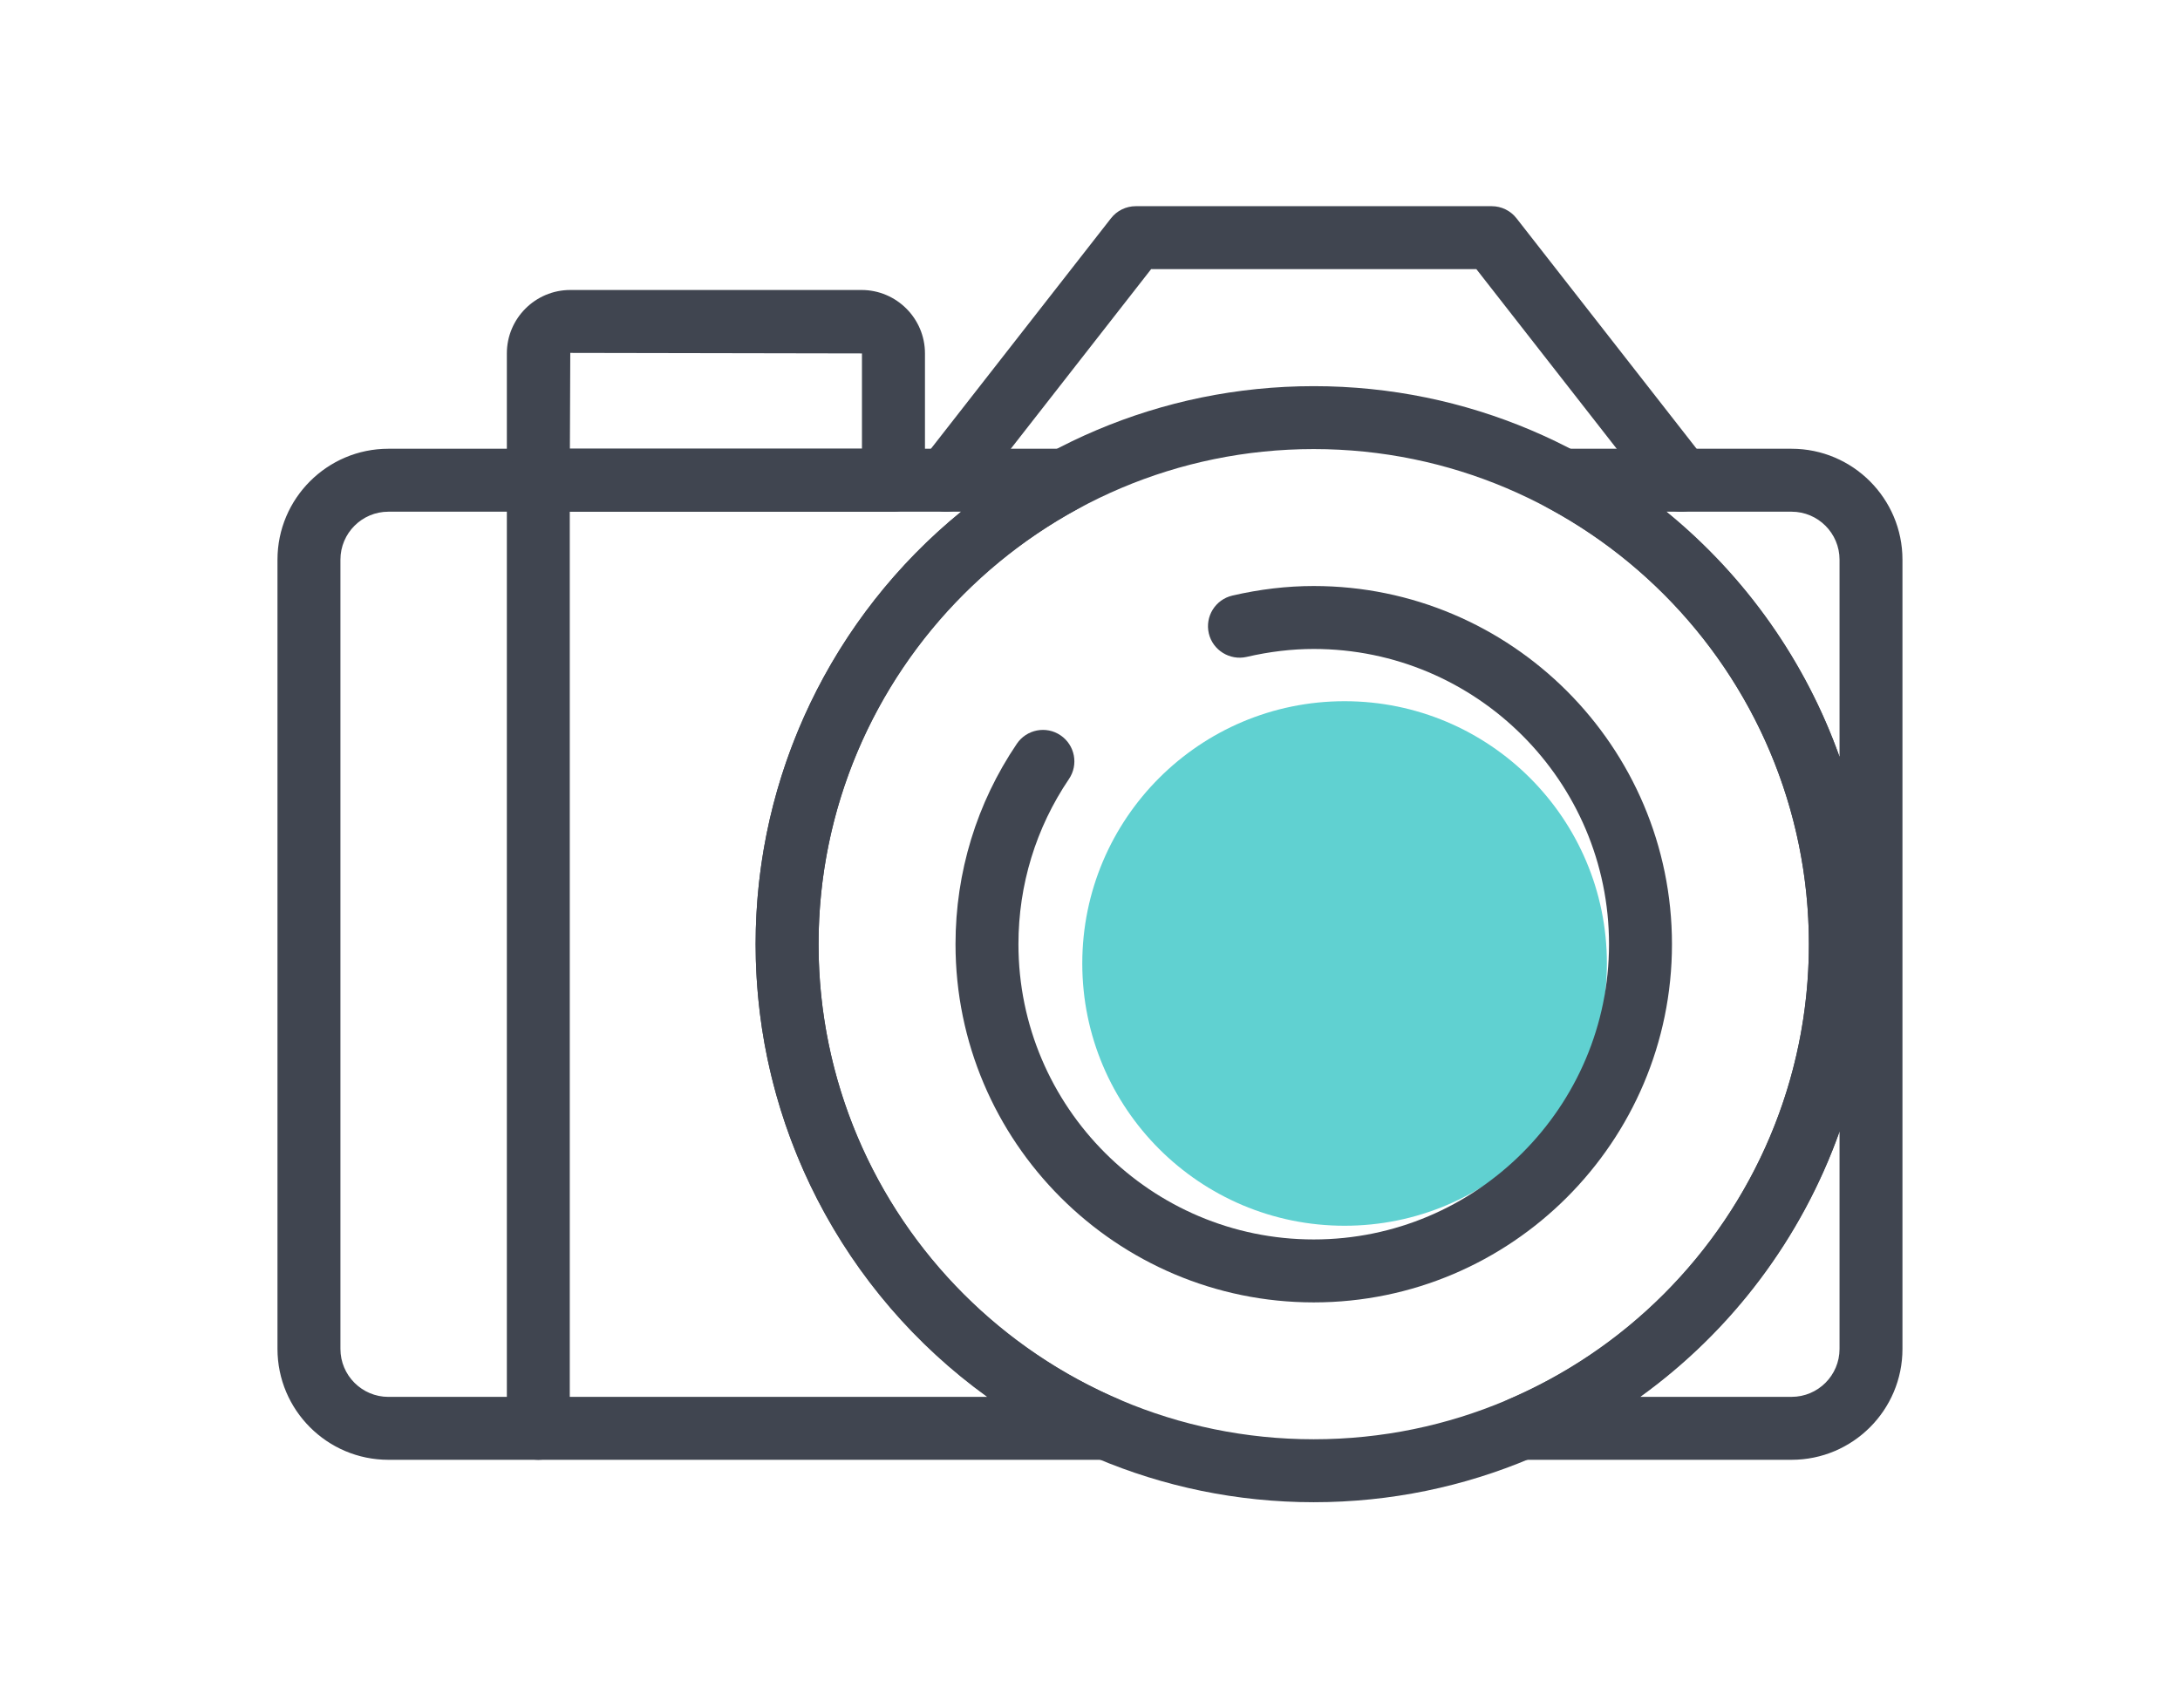
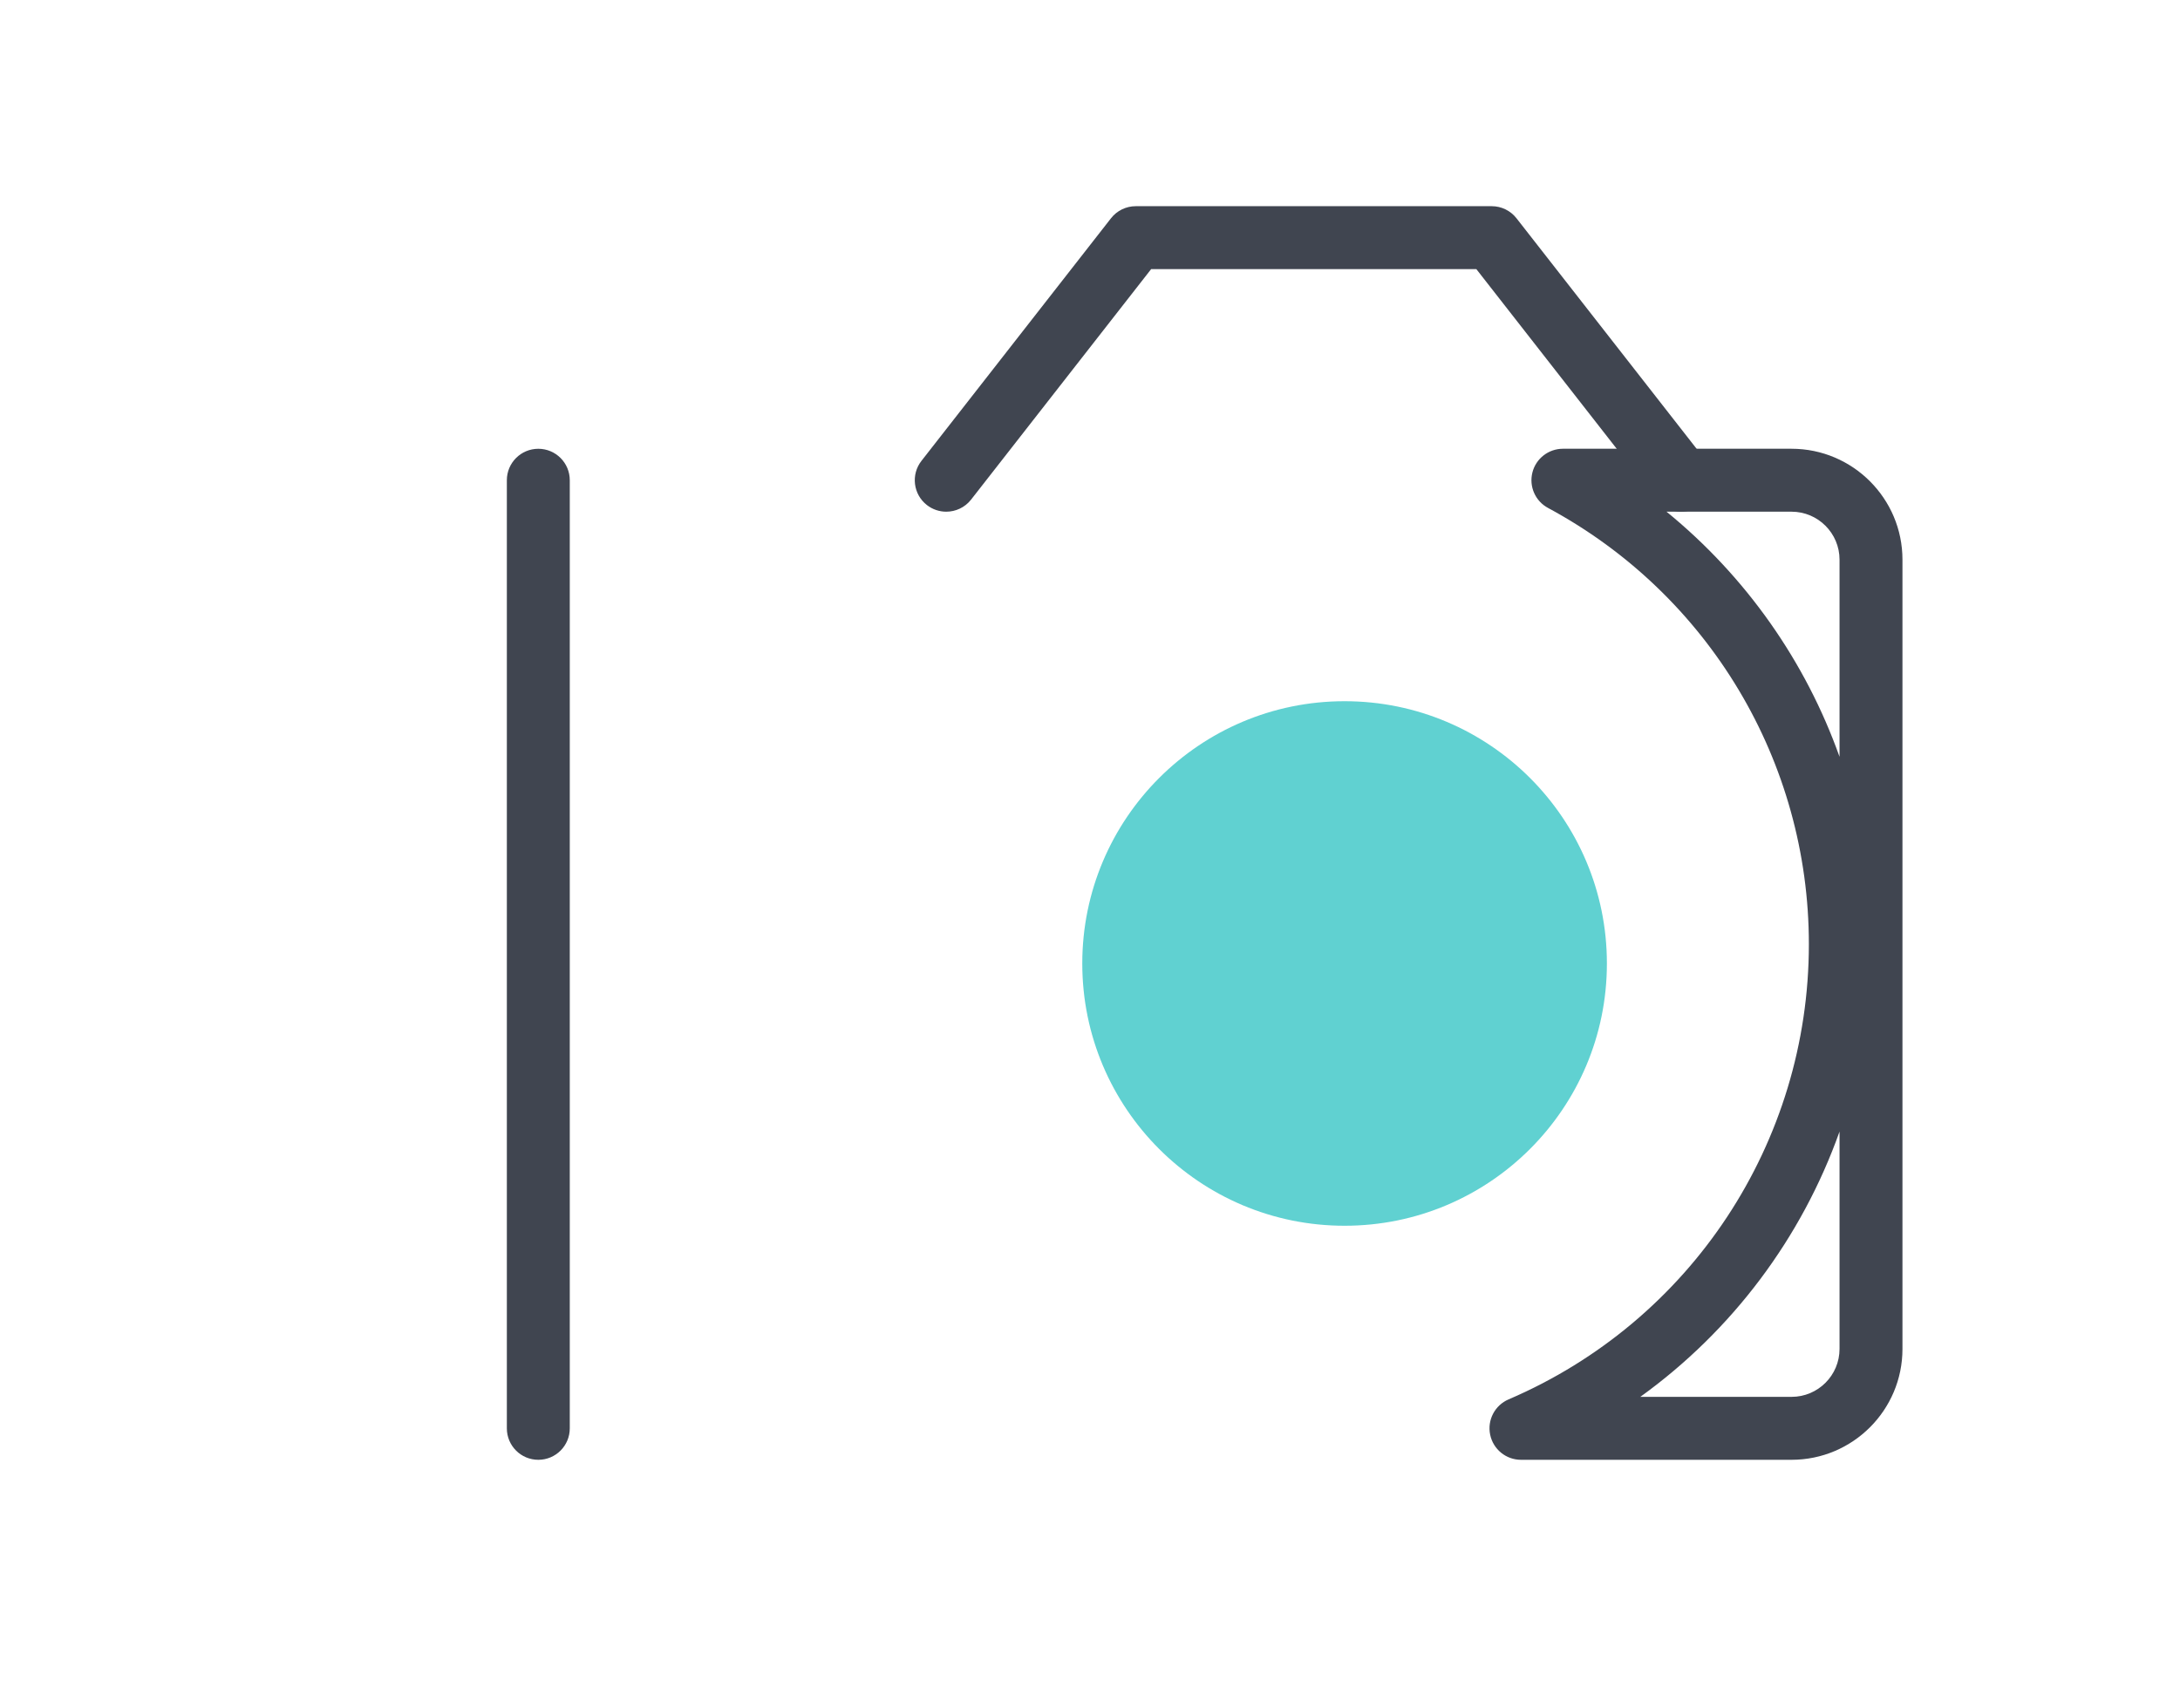
<svg xmlns="http://www.w3.org/2000/svg" version="1.1" id="Livello_23" x="0px" y="0px" width="74px" height="58px" viewBox="0 0 74 58" enable-background="new 0 0 74 58" xml:space="preserve">
  <g>
    <g>
      <circle fill="#60D1D1" cx="45.642" cy="32.71" r="8.904" />
    </g>
    <g>
      <g>
        <path fill="#404550" d="M32.12,17.372c-0.23,0-0.462-0.074-0.657-0.226c-0.465-0.363-0.548-1.035-0.184-1.5l6.433-8.235     C37.914,7.151,38.225,7,38.554,7h12.082c0.329,0,0.639,0.151,0.842,0.411l6.434,8.235c0.363,0.465,0.28,1.136-0.184,1.5     c-0.466,0.363-1.136,0.28-1.5-0.184l-6.113-7.825h-11.04l-6.112,7.825C32.752,17.231,32.438,17.372,32.12,17.372z" />
      </g>
      <g>
-         <path fill="#404550" d="M44.595,51c-10.446,0-18.945-8.499-18.945-18.945c0-10.446,8.499-18.945,18.945-18.945     c10.446,0,18.945,8.499,18.945,18.945C63.54,42.501,55.041,51,44.595,51z M44.595,15.246c-9.269,0-16.809,7.54-16.809,16.809     c0,9.269,7.54,16.808,16.809,16.808c9.269,0,16.809-7.54,16.809-16.808C61.403,22.786,53.863,15.246,44.595,15.246z" />
-       </g>
+         </g>
      <g>
        <g>
-           <path fill="#404550" d="M37.559,49.56H13.184c-2.076,0-3.765-1.689-3.765-3.765V19c0-2.076,1.689-3.765,3.765-3.765h22.952      c0.489,0,0.917,0.333,1.036,0.807c0.119,0.475-0.099,0.97-0.53,1.202c-5.462,2.94-8.856,8.614-8.856,14.81      c0,6.734,4.002,12.801,10.193,15.455c0.467,0.2,0.728,0.7,0.626,1.197C38.504,49.204,38.066,49.56,37.559,49.56z M13.184,17.372      c-0.897,0-1.628,0.73-1.628,1.628v26.796c0,0.897,0.73,1.628,1.628,1.628H33.51c-4.874-3.512-7.86-9.191-7.86-15.369      c0-5.761,2.603-11.123,6.971-14.683H13.184z" />
-         </g>
+           </g>
        <g>
          <path fill="#404550" d="M60.815,49.56H51.63c-0.507,0-0.945-0.356-1.047-0.854c-0.102-0.497,0.159-0.997,0.626-1.197      c6.192-2.654,10.193-8.72,10.193-15.455c0-6.196-3.393-11.871-8.855-14.81c-0.432-0.232-0.649-0.727-0.53-1.202      c0.119-0.474,0.547-0.807,1.036-0.807h7.761c2.076,0,3.765,1.689,3.765,3.765v26.796C64.58,47.872,62.891,49.56,60.815,49.56z       M55.68,47.423h5.135c0.898,0,1.628-0.73,1.628-1.628v-7.378C61.161,42.019,58.809,45.168,55.68,47.423z M56.57,17.372      c2.695,2.198,4.719,5.081,5.873,8.321V19c0-0.897-0.73-1.628-1.628-1.628H56.57z" />
        </g>
      </g>
      <g>
-         <path fill="#404550" d="M30.328,17.372H18.273c-0.59,0-1.068-0.478-1.068-1.068v-4.305c0-1.188,0.966-2.154,2.154-2.154h9.885     c1.188,0,2.154,0.967,2.154,2.154v4.305C31.396,16.894,30.918,17.372,30.328,17.372z M19.345,15.235h9.914v-3.236l-9.901-0.018     L19.345,15.235z" />
-       </g>
+         </g>
      <g>
        <path fill="#404550" d="M18.273,49.56c-0.59,0-1.068-0.478-1.068-1.068V16.304c0-0.59,0.478-1.068,1.068-1.068     s1.068,0.478,1.068,1.068v32.188C19.341,49.082,18.863,49.56,18.273,49.56z" />
      </g>
      <g>
-         <path fill="#404550" d="M44.595,44.216c-6.705,0-12.16-5.456-12.16-12.161c0-2.44,0.719-4.793,2.082-6.805     c0.331-0.489,0.998-0.617,1.483-0.286c0.489,0.331,0.617,0.995,0.286,1.483c-1.122,1.658-1.715,3.597-1.715,5.608     c0,5.527,4.497,10.024,10.023,10.024c5.527,0,10.024-4.497,10.024-10.024c0-5.527-4.497-10.023-10.024-10.023     c-0.741,0-1.507,0.091-2.278,0.27c-0.569,0.129-1.149-0.225-1.283-0.799c-0.134-0.574,0.224-1.149,0.799-1.283     c0.929-0.216,1.858-0.325,2.762-0.325c6.705,0,12.161,5.455,12.161,12.16C56.756,38.76,51.3,44.216,44.595,44.216z" />
-       </g>
+         </g>
    </g>
  </g>
</svg>